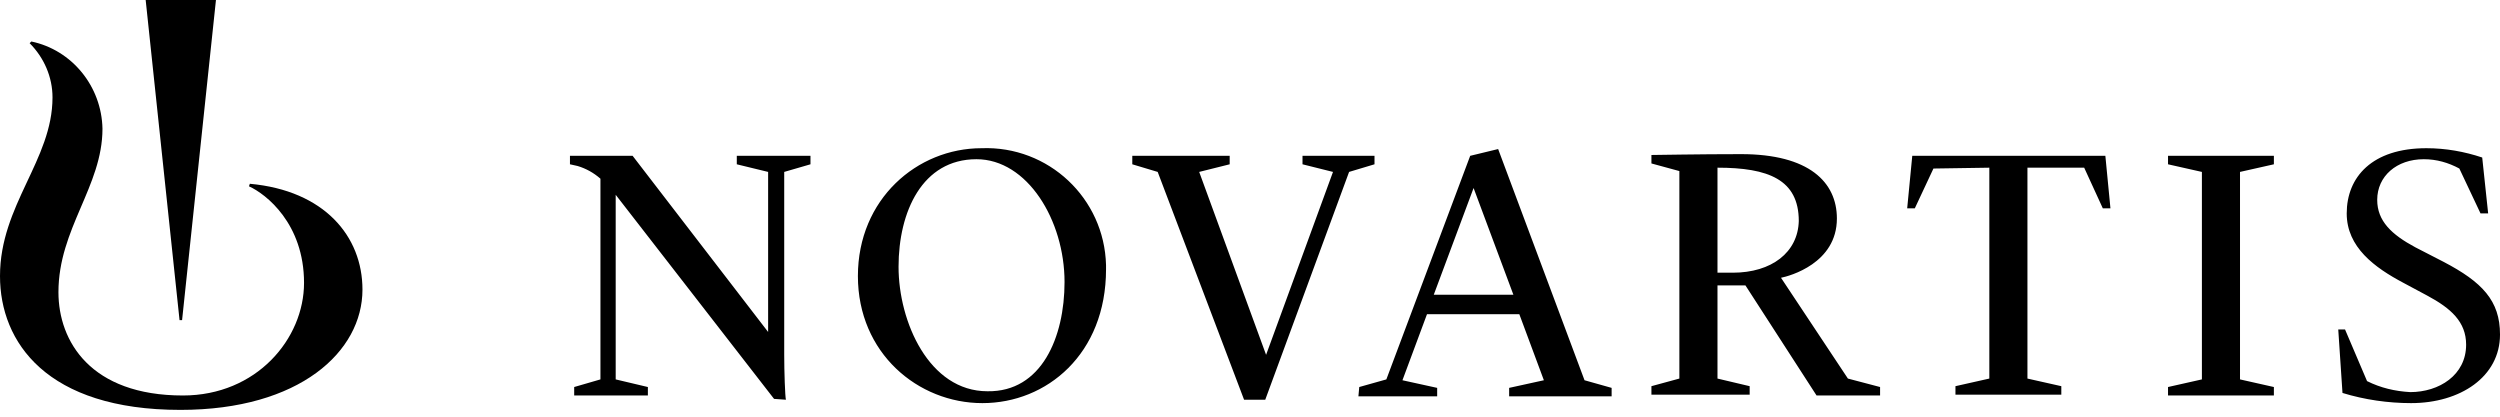
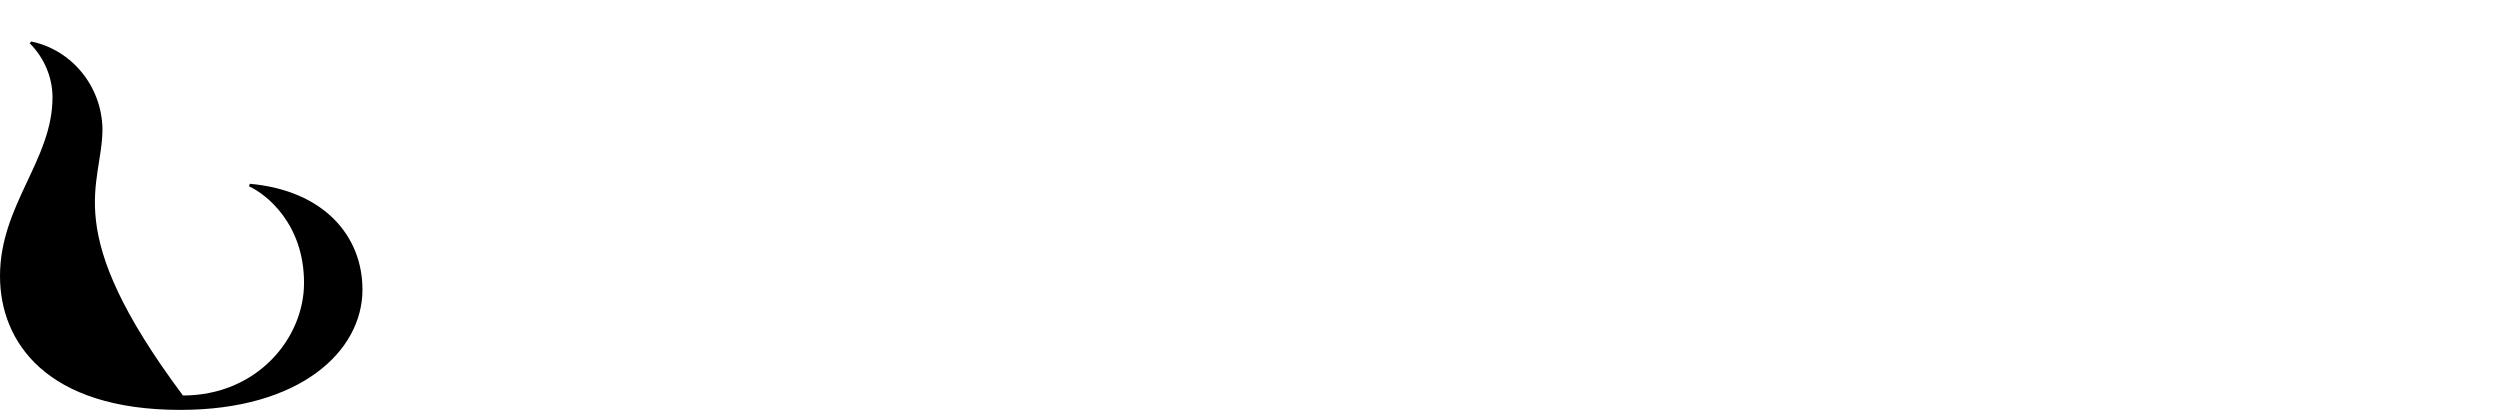
<svg xmlns="http://www.w3.org/2000/svg" width="300" height="50" viewBox="0 0 300 50" fill="none">
-   <path d="M29.98 22.053L29.878 22.358C31.911 23.272 36.484 26.829 36.484 33.943C36.484 40.65 30.793 47.459 21.952 47.459C10.874 47.459 7.013 40.955 7.013 35.061C7.013 27.439 12.297 22.358 12.297 15.447C12.196 10.366 8.639 5.996 3.761 4.98L3.557 5.183C5.285 6.911 6.301 9.248 6.301 11.687C6.301 19.207 0 24.593 0 33.13C0 41.057 5.59 49.187 21.647 49.187C35.976 49.187 43.496 42.175 43.496 34.756C43.496 28.354 38.923 22.866 29.98 22.053Z" fill="url(#paint0_linear_78_47)" />
-   <path d="M92.887 47.866L73.883 23.374V45.528L77.745 46.443V47.459H68.903V46.443L72.053 45.528V21.443C71.24 20.732 70.326 20.224 69.31 19.919C68.903 19.817 68.395 19.715 68.395 19.715V18.699H75.915L92.175 39.837V20.63L88.415 19.715V18.699H97.257V19.715L94.106 20.63V42.581C94.106 44.614 94.208 47.561 94.31 47.967L92.887 47.866ZM132.724 32.317C132.724 42.48 125.61 48.374 117.887 48.374C110.163 48.374 102.948 42.378 102.948 33.13C102.948 23.882 110.062 17.785 117.785 17.785C125.814 17.48 132.521 23.78 132.724 31.809C132.724 31.91 132.724 32.114 132.724 32.317ZM127.745 33.841C127.745 26.423 123.273 19.106 117.175 19.106C110.671 19.106 107.826 25.407 107.826 32.012C107.826 38.618 111.484 46.951 118.497 46.951C125.001 47.053 127.745 40.447 127.745 33.841ZM138.923 20.63L135.875 19.715V18.699H147.562V19.715L143.903 20.63L151.931 42.581L159.96 20.63L156.301 19.715V18.699H164.94V19.715L161.891 20.63L151.83 47.967H149.289L138.923 20.63ZM207.927 32.724H206.098V20.122C212.196 20.122 215.854 21.545 215.854 26.524C215.753 30.285 212.602 32.724 207.927 32.724ZM260.163 46.443L264.228 45.528V20.63L260.163 19.715V18.699H272.866V19.715L268.801 20.63V45.528L272.866 46.443V47.459H260.163V46.443ZM280.59 39.532H281.403L284.045 45.732C285.671 46.545 287.399 46.951 289.228 47.053C292.683 47.053 295.935 45.02 295.935 41.362C295.935 38.618 294.106 36.992 291.261 35.468L288.415 33.943C284.96 32.114 281.606 29.675 281.606 25.61C281.606 21.24 284.655 17.785 291.159 17.785C293.496 17.785 295.732 18.191 297.866 18.902L298.578 25.61H297.663L295.122 20.224C293.801 19.512 292.379 19.106 290.854 19.106C287.602 19.106 285.265 21.138 285.265 23.984C285.265 26.524 286.992 28.15 289.838 29.675L293.192 31.402C297.866 33.841 300.001 36.077 300.001 40.142C300.001 45.224 295.224 48.374 289.33 48.374C286.586 48.374 283.74 47.967 281.098 47.154L280.59 39.532ZM163.11 46.443L166.362 45.528L176.423 18.699L179.777 17.886L190.143 45.63L193.395 46.545V47.561H181.098V46.545L185.265 45.63L182.318 37.703H171.24L168.293 45.63L172.46 46.545V47.561H163.009L163.11 46.443ZM172.053 35.366H181.606L176.83 22.561L172.053 35.366ZM213.72 33.333C214.736 33.13 220.427 31.606 220.427 26.22C220.427 21.85 217.074 18.496 208.944 18.496C203.862 18.496 198.781 18.598 198.171 18.598V19.614L201.525 20.528V45.427L198.171 46.341V47.358H209.96V46.341L206.098 45.427V34.248H209.452L217.988 47.459H225.61V46.443L221.749 45.427L213.72 33.333ZM238.72 20.122V45.427L234.655 46.341V47.358H247.358V46.341L243.293 45.427V20.122H250.102L252.338 25H253.253L252.643 18.699H229.472L228.862 25H229.777L232.013 20.224L238.72 20.122ZM21.85 38.415L25.915 0H17.48L21.545 38.415H21.85Z" fill="#000" />
+   <path d="M29.98 22.053L29.878 22.358C31.911 23.272 36.484 26.829 36.484 33.943C36.484 40.65 30.793 47.459 21.952 47.459C7.013 27.439 12.297 22.358 12.297 15.447C12.196 10.366 8.639 5.996 3.761 4.98L3.557 5.183C5.285 6.911 6.301 9.248 6.301 11.687C6.301 19.207 0 24.593 0 33.13C0 41.057 5.59 49.187 21.647 49.187C35.976 49.187 43.496 42.175 43.496 34.756C43.496 28.354 38.923 22.866 29.98 22.053Z" fill="url(#paint0_linear_78_47)" />
  <defs>
    <linearGradient id="paint0_linear_78_47" x1="0.011" y1="27.038" x2="43.496" y2="27.038" gradientUnits="userSpaceOnUse">
      <stop offset="0.3" stop-color="#000" />
      <stop offset="0.7" stop-color="#000" />
    </linearGradient>
  </defs>
</svg>